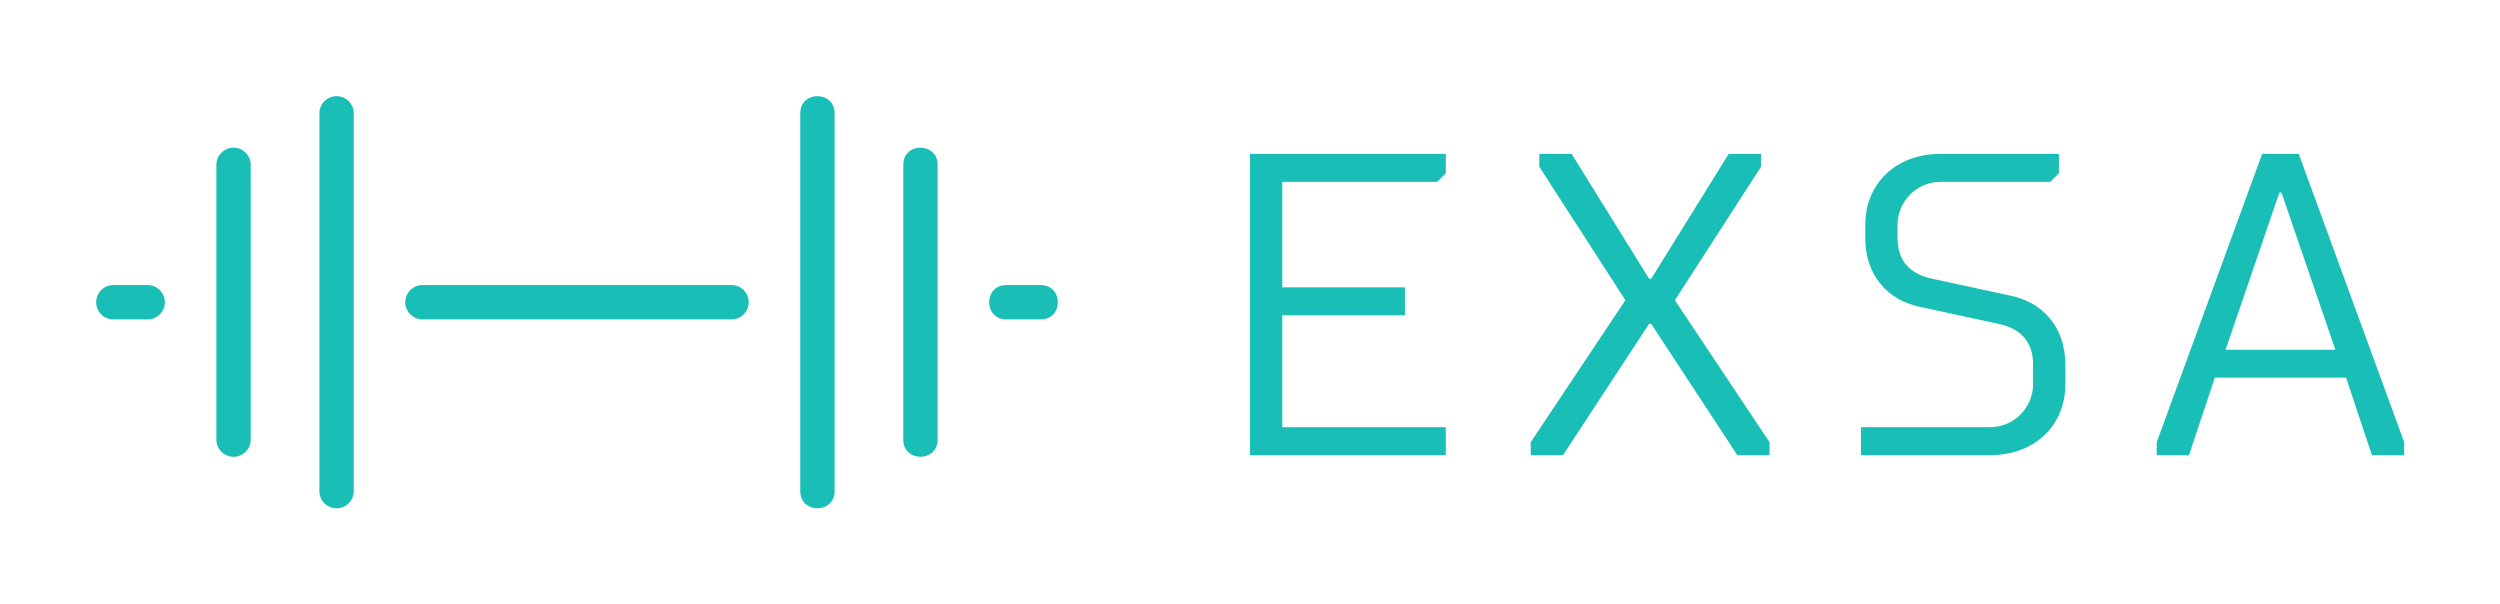
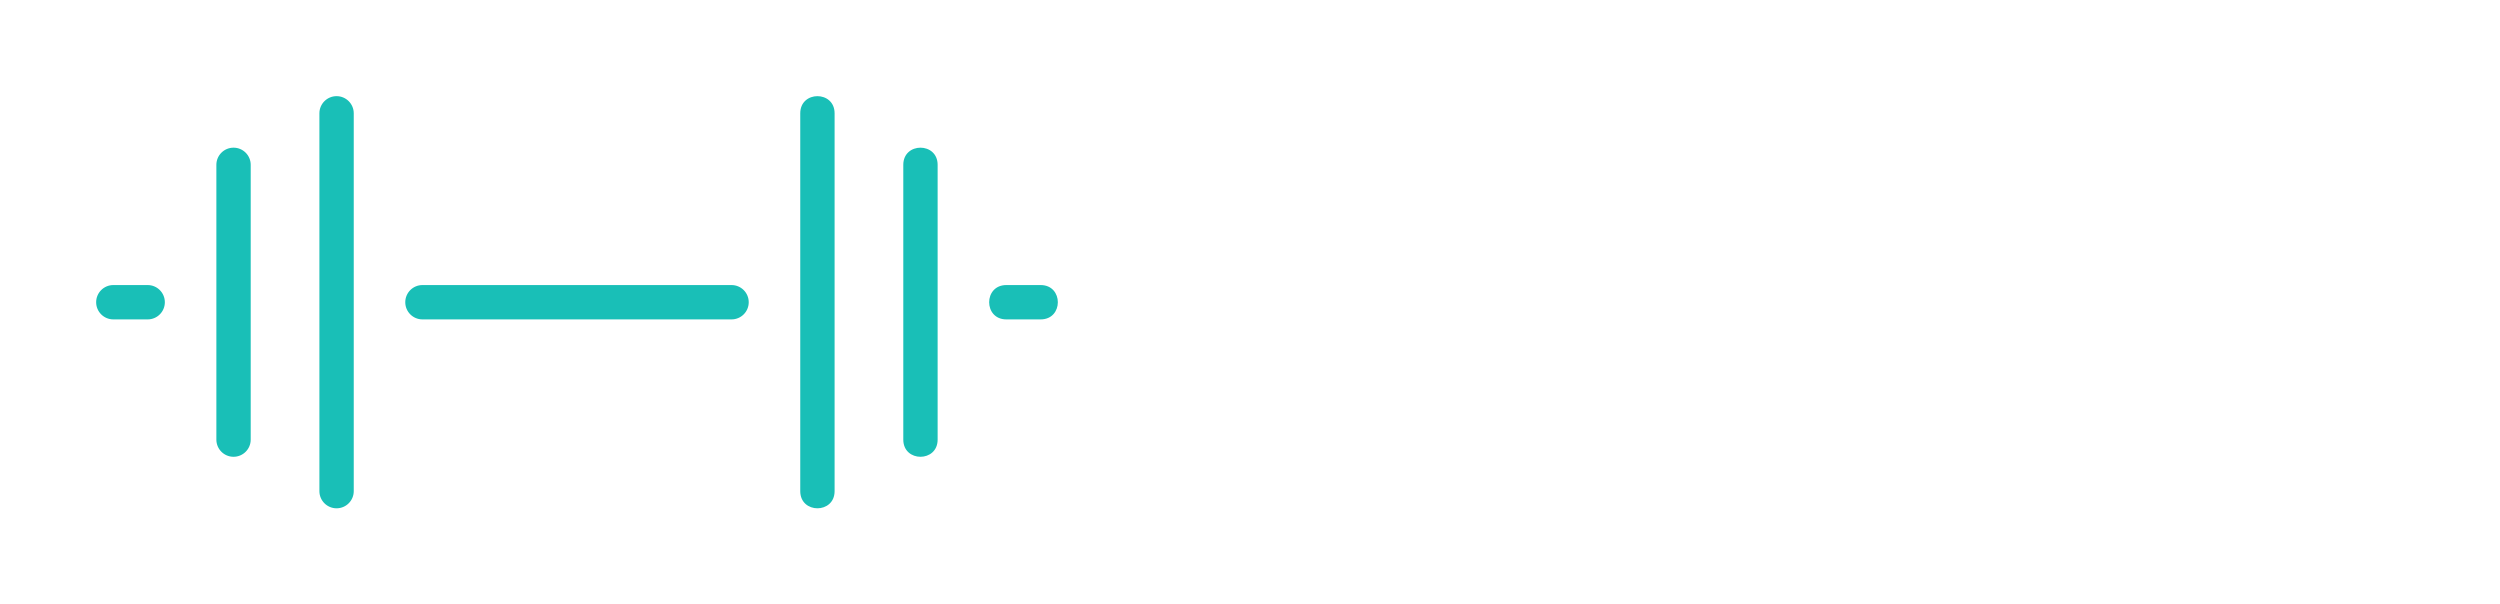
<svg xmlns="http://www.w3.org/2000/svg" version="1.1" width="3250" height="785.714" viewBox="0 0 3250 785.714">
  <g transform="scale(12.5) translate(10, 10)">
    <defs id="SvgjsDefs1021" />
    <g id="SvgjsG1022" featureKey="symbolFeature-0" transform="matrix(1.786,0,0,1.786,0,0)" fill="#19bfb7">
      <path fill="#19BFB7" d="M159,449 C159.552,449 160,449.448 160,450 C160,450.552 159.552,451 159,451 L141,451 C140.448,451 140,450.552 140,450 C140,449.448 140.448,449 141,449 L159,449 Z M125,449 C125.552,449 126,449.448 126,450 C126,450.552 125.552,451 125,451 L123,451 C122.448,451 122,450.552 122,450 C122,449.448 122.448,449 123,449 L125,449 Z M131,458 C131,458.552 130.552,459 130,459 C129.448,459 129,458.552 129,458 L129,442 C129,441.448 129.448,441 130,441 C130.552,441 131,441.448 131,442 L131,458 Z M175,449 L177,449 C178.333,449 178.333,451 177,451 L175,451 C173.667,451 173.667,449 175,449 Z M163,461 L163,439 C163,437.667 165,437.667 165,439 L165,461 C165,462.333 163,462.333 163,461 Z M169,458 L169,442 C169,440.667 171,440.667 171,442 L171,458 C171,459.333 169,459.333 169,458 Z M137,461 C137,461.552 136.552,462 136,462 C135.448,462 135,461.552 135,461 L135,439 C135,438.448 135.448,438 136,438 C136.552,438 137,438.448 137,439 L137,461 Z" transform="translate(-122 -438)" />
    </g>
    <g id="SvgjsG1023" featureKey="nameFeature-0" transform="matrix(1.119,0,0,1.119,115.525,-7.424)" fill="#19bfb7">
-       <path d="M4 40 l0 -28 l18.2 0 l0 1.8 l-0.8 0.8 l-14.4 0 l0 9.8 l11.4 0 l0 2.6 l-11.4 0 l0 10.4 l15.2 0 l0 2.6 l-18.2 0 z M41.09 23.6 l0.2 0 l7.2 -11.6 l3 0 l0 1.2 l-8 12.4 l8.8 13.2 l0 1.2 l-3 0 l-8 -12.2 l-0.2 0 l-8 12.2 l-3 0 l0 -1.2 l8.8 -13.2 l-8 -12.4 l0 -1.2 l3 0 z M61.18 19.8 l0 -1.2 c0 -3.8 2.8 -6.6 7 -6.6 l11 0 l0 1.8 l-0.8 0.8 l-10.2 0 c-2.2 0 -4 1.8 -4 4 l0 1.2 c0 2.2 1.2 3.36 3.2 3.8 l7.4 1.6 c2.8 0.6 5 2.8 5 6.4 l0 1.8 c0 3.8 -2.8 6.6 -7 6.6 l-12 0 l0 -2.6 l12 0 c2.2 0 4 -1.8 4 -4 l0 -1.8 c0 -2.2 -1.2 -3.36 -3.2 -3.8 l-7.4 -1.6 c-2.8 -0.6 -5 -2.8 -5 -6.4 z  M93.67 32.8 l-2.4 7.2 l-3 0 l0 -1.2 l9.8 -26.8 l3.4 0 l9.8 26.8 l0 1.2 l-3 0 l-2.4 -7.2 l-12.2 0 z M104.87 30.2 l-5 -14.6 l-0.2 0 l-5 14.6 l10.2 0 z" />
-     </g>
+       </g>
  </g>
</svg>